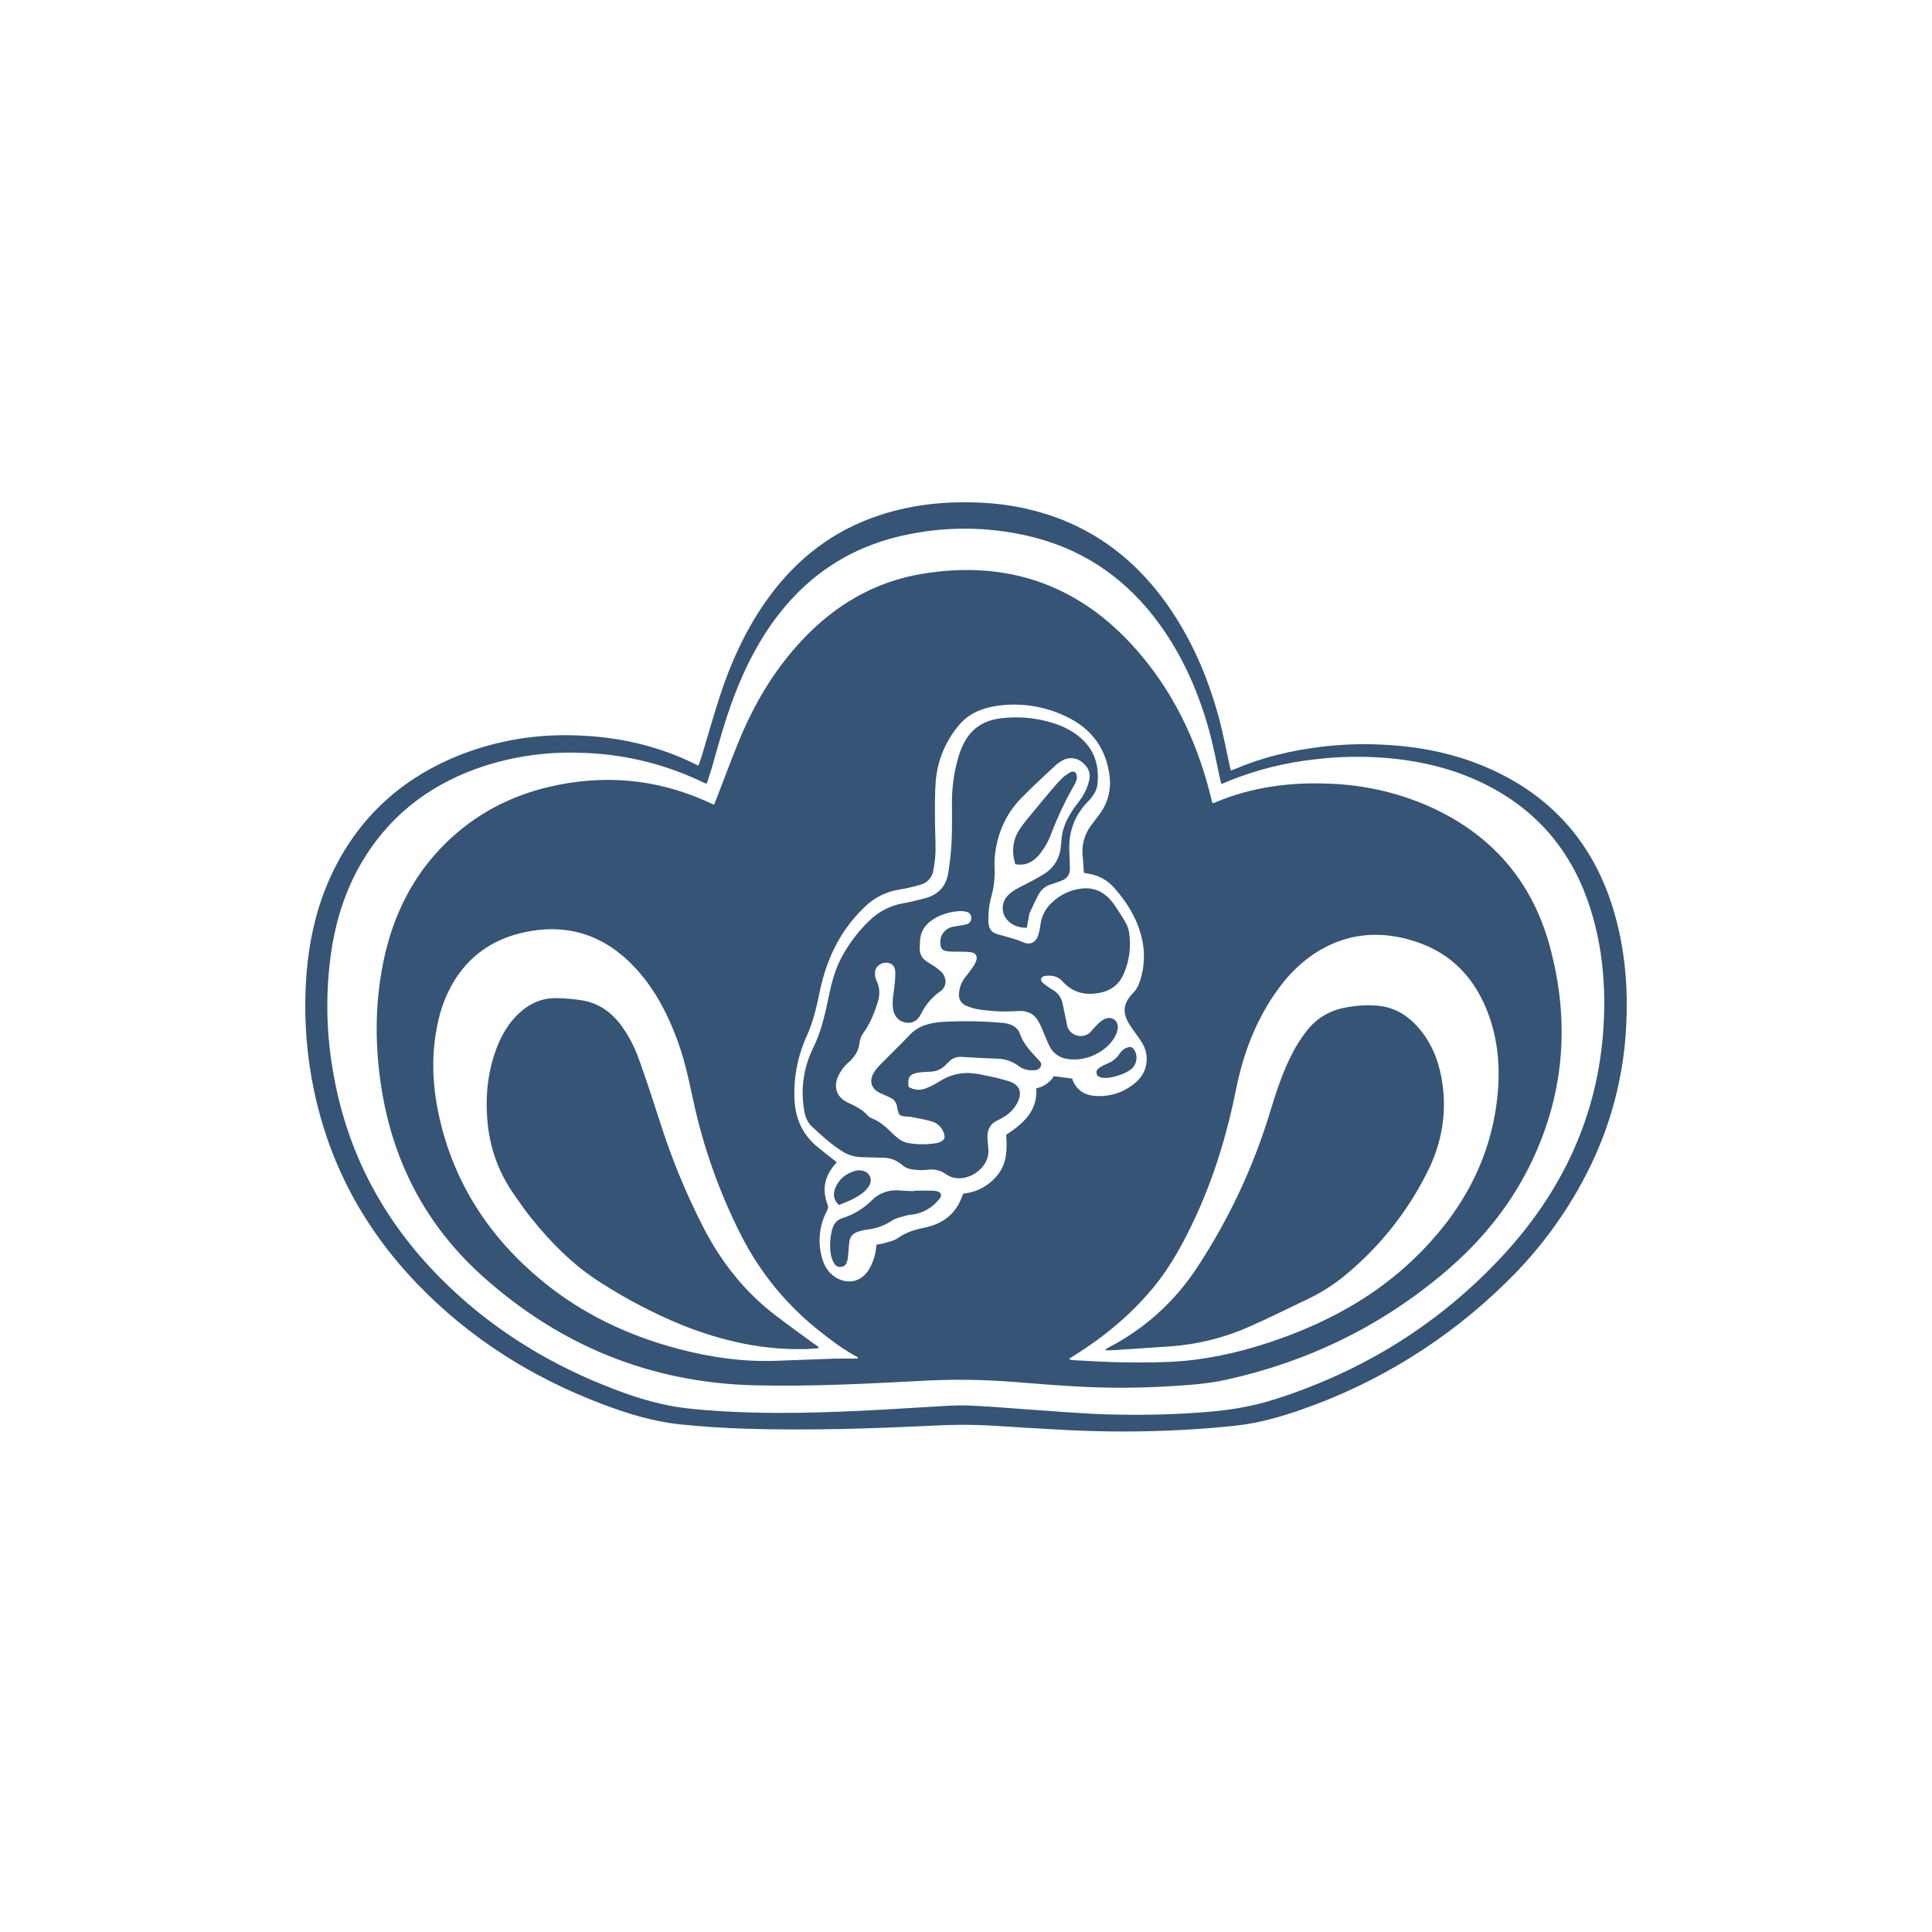
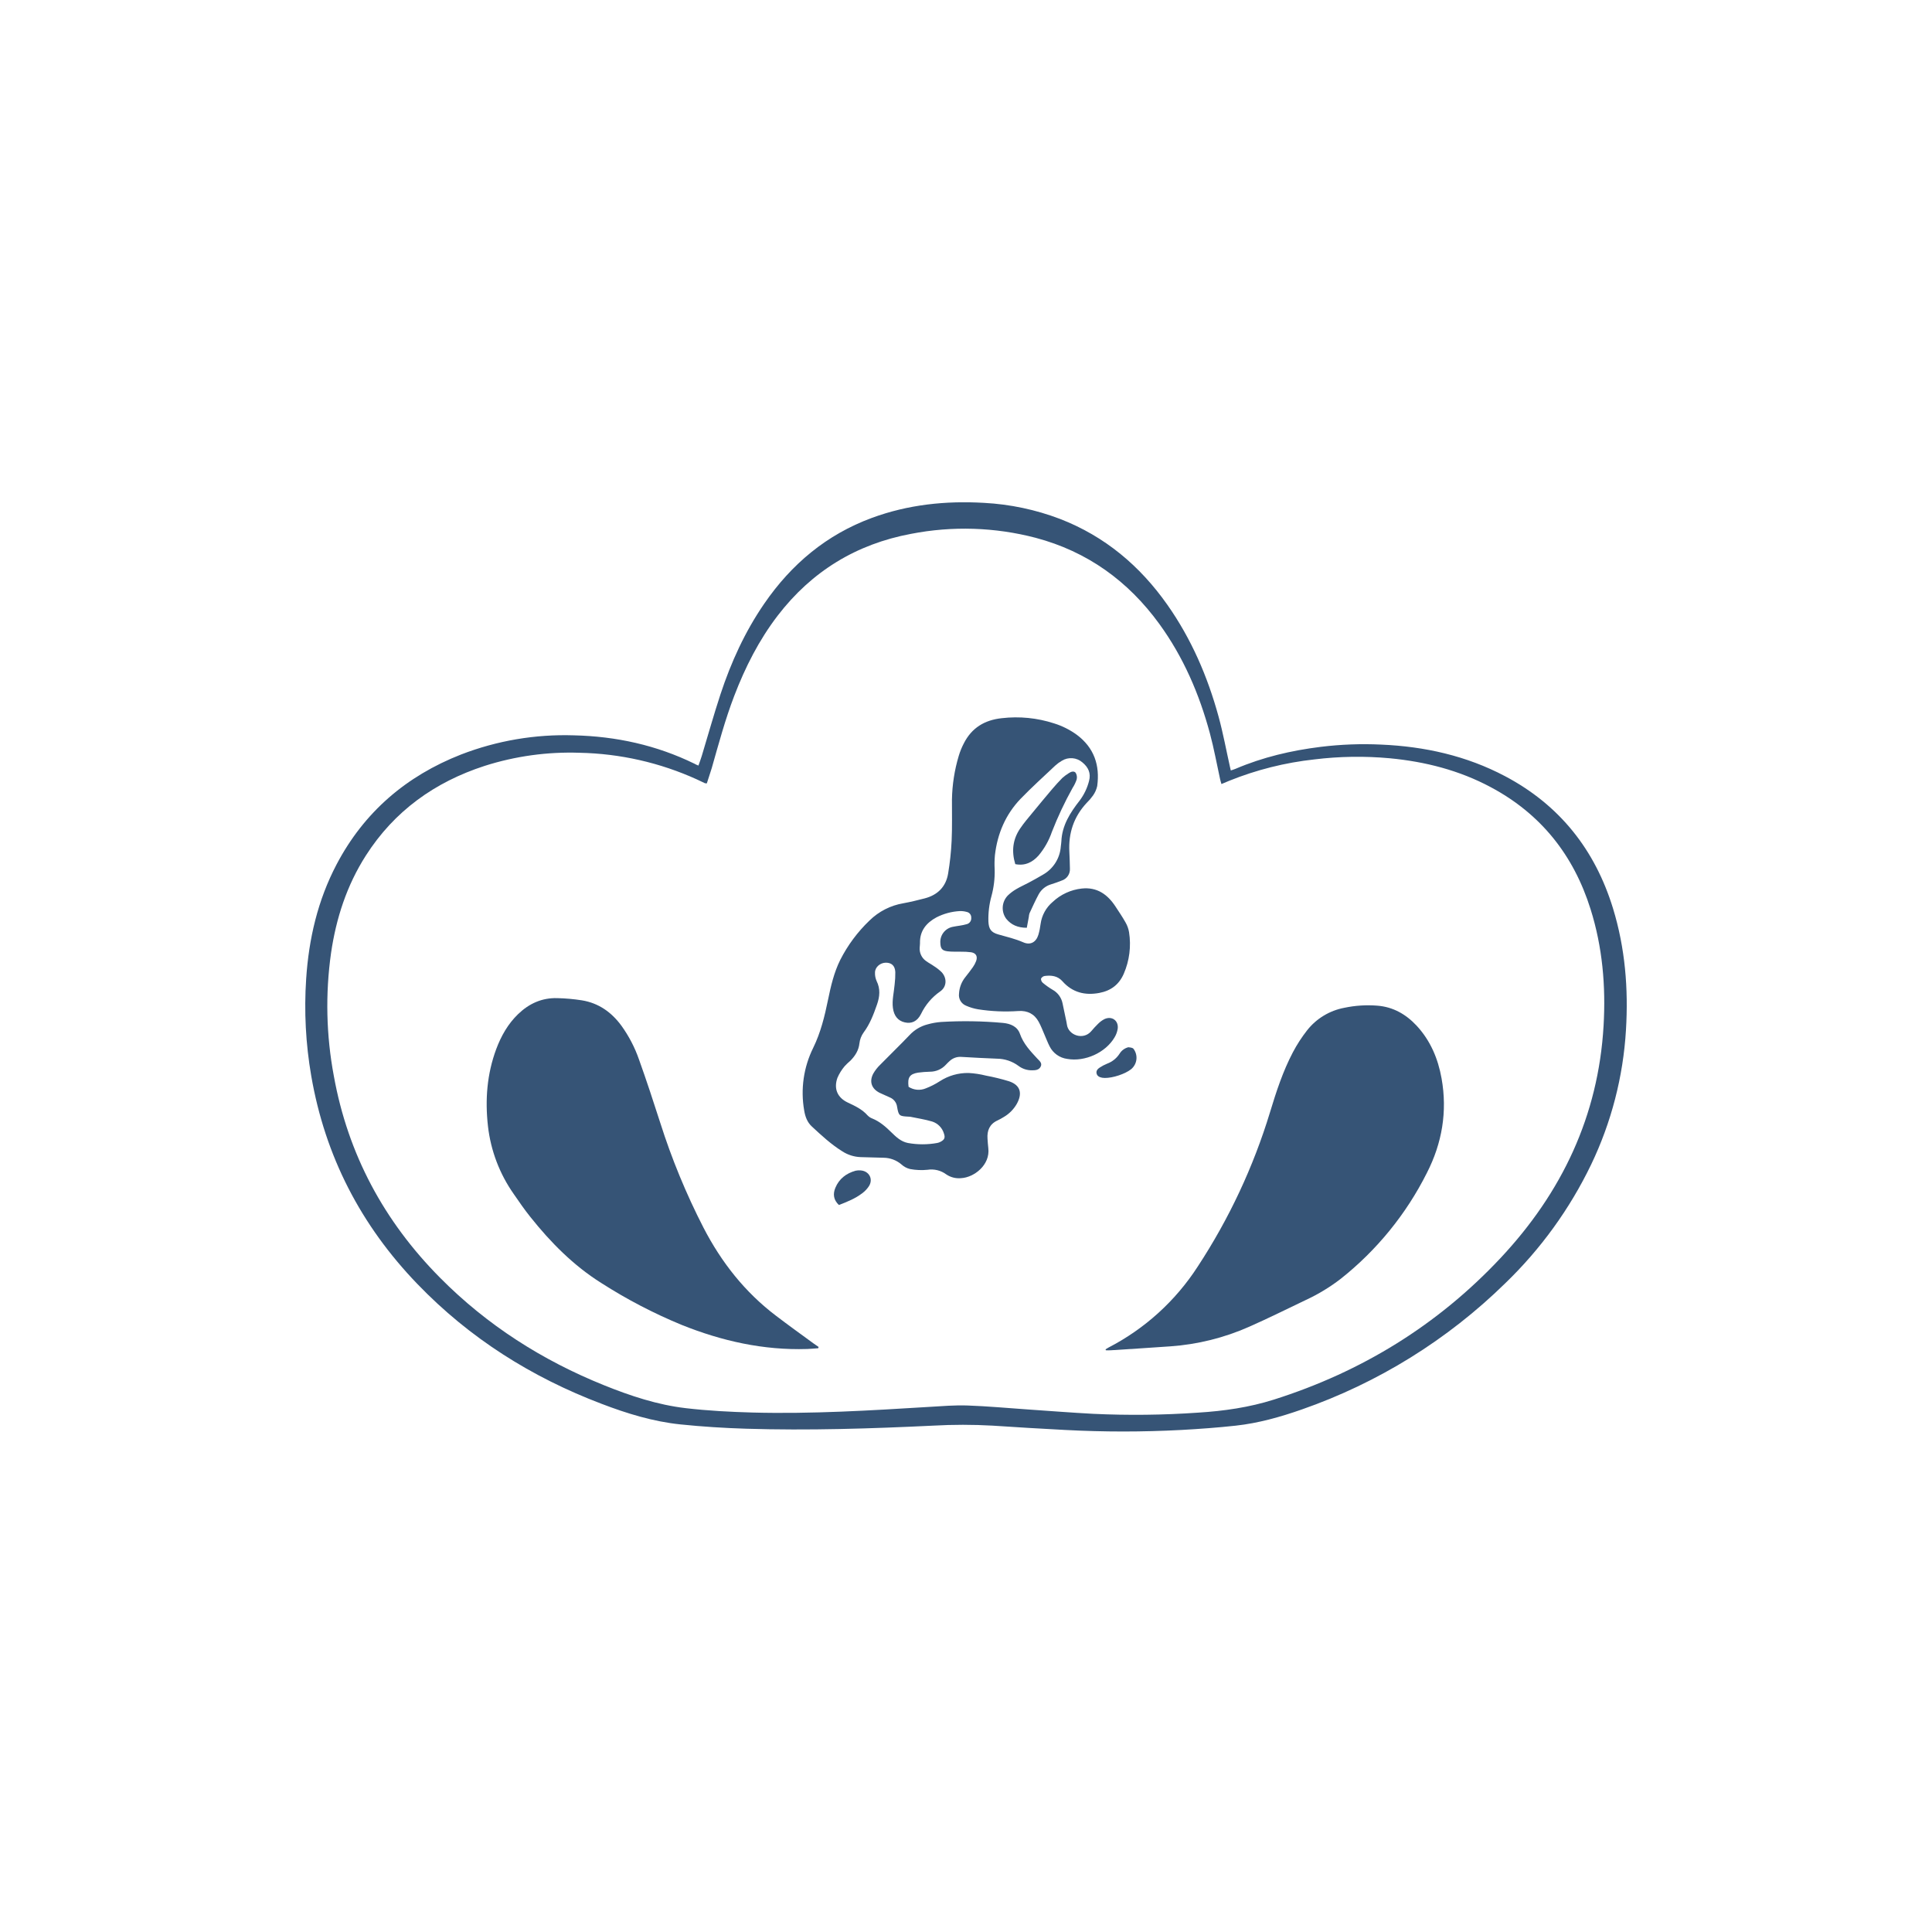
<svg xmlns="http://www.w3.org/2000/svg" width="500" height="500" viewBox="0 0 500 500" fill="none">
-   <rect width="500" height="500" fill="white" />
  <g clip-path="url(#clip0_1502_33)">
    <path d="M180.756 198.127C181.068 197.234 181.374 196.443 181.617 195.632C183.226 190.328 184.714 184.985 186.445 179.724C189.182 171.406 192.795 163.481 197.784 156.23C204.814 146 213.916 138.347 225.663 134.023C235.033 130.577 244.742 129.563 254.656 130.14C261.405 130.495 268.055 131.901 274.368 134.309C285.949 138.803 295.022 146.442 302.111 156.517C308.325 165.34 312.531 175.099 315.365 185.451C316.542 189.755 317.349 194.157 318.326 198.515C318.385 198.767 318.443 199.025 318.531 199.394C318.988 199.238 319.386 199.127 319.766 198.966C326.811 195.953 334.187 194.23 341.777 193.288C346.977 192.649 352.223 192.453 357.457 192.701C368.694 193.186 379.488 195.584 389.494 200.869C403.638 208.343 412.798 219.927 417.452 235.112C420.592 245.372 421.448 255.898 420.797 266.579C420.078 278.649 417.02 290.464 411.792 301.371C406.259 312.858 398.724 323.272 389.538 332.125C374.61 346.744 356.633 357.893 336.89 364.776C331.338 366.718 325.668 368.319 319.8 368.96C315.132 369.474 310.445 369.809 305.758 370.071C295.725 370.605 285.67 370.605 275.637 370.071C269.384 369.761 263.131 369.358 256.883 368.955C251.761 368.666 246.627 368.666 241.504 368.955C225.376 369.731 209.239 370.246 193.087 369.751C187.427 369.576 181.758 369.222 176.128 368.639C169.058 367.912 162.285 365.834 155.668 363.301C137.551 356.419 121.525 346.315 108.052 332.329C93.427 317.168 84.14 299.255 80.552 278.46C79.118 270.17 78.675 261.739 79.234 253.345C79.915 242.984 82.225 233.011 87.091 223.741C94.215 210.182 105.12 200.83 119.337 195.259C128.63 191.67 138.552 189.985 148.51 190.304C159.45 190.556 169.904 192.842 179.76 197.666C180.032 197.845 180.328 197.952 180.756 198.127ZM182.925 202.742C182.762 202.738 182.6 202.723 182.439 202.698C181.758 202.378 181.077 202.053 180.392 201.728C170.837 197.379 160.492 195.027 149.993 194.817C141.666 194.533 133.352 195.682 125.415 198.214C112.496 202.407 102.048 209.896 94.686 221.412C89.756 229.119 86.994 237.626 85.677 246.619C84.179 257.201 84.422 267.956 86.396 278.46C90.053 298.736 99.403 316.076 113.892 330.684C126.047 342.957 140.342 352.066 156.353 358.511C163.16 361.258 170.162 363.578 177.484 364.432C183.212 365.102 188.998 365.402 194.764 365.563C210.002 365.965 225.206 365.039 240.41 364.107C243.751 363.908 247.105 363.621 250.441 363.743C255.614 363.922 260.783 364.408 265.951 364.762C271.606 365.145 277.261 365.597 282.92 365.897C291.983 366.323 301.063 366.219 310.114 365.587C316.766 365.17 323.315 364.228 329.685 362.214C352.371 355.027 372.044 342.952 388.313 325.607C404.183 308.685 413.654 288.826 415.006 265.429C415.599 255.189 414.724 245.085 411.627 235.258C407.251 221.325 398.795 210.638 385.794 203.713C377.635 199.345 368.844 197.113 359.679 196.239C353.182 195.642 346.639 195.741 340.162 196.535C332.591 197.36 325.169 199.224 318.108 202.072L316.109 202.912C315.973 202.427 315.857 202.092 315.779 201.738C314.899 197.743 314.179 193.711 313.114 189.765C310.372 179.603 306.259 170.047 300.035 161.477C291.954 150.358 281.393 142.734 268.032 139.186C257.491 136.425 246.462 136.075 235.767 138.162C221.594 140.807 210.061 147.869 201.28 159.307C196.417 165.65 192.853 172.692 190.009 180.122C187.675 186.217 185.988 192.507 184.204 198.767C183.8 200.092 183.348 201.388 182.925 202.742Z" fill="#365476" />
-     <path d="M184.792 208.271L185.531 206.427C187.787 200.666 189.859 194.818 192.338 189.164C196.136 180.54 201.09 172.591 207.572 165.675C216.007 156.673 226.169 150.631 238.412 148.544C259.602 144.972 277.883 150.689 292.606 166.5C303.196 177.881 309.74 191.46 313.421 206.47C313.508 206.839 313.581 207.208 313.683 207.567C313.708 207.659 313.815 207.727 313.931 207.873C314.15 207.79 314.393 207.708 314.632 207.611C324.064 203.646 333.959 202.384 344.101 202.821C352.698 203.116 361.167 204.992 369.083 208.353C385.537 215.453 396.374 227.63 401.066 244.834C406.458 264.595 404.878 283.882 395.567 302.313C390.272 312.796 382.858 321.658 373.926 329.234C357.394 343.244 338.461 352.417 317.316 357.085C312.346 358.182 307.27 358.483 302.209 358.789C294.175 359.264 286.121 359.264 278.088 358.789C272.807 358.478 267.532 358.066 262.256 357.634C254.45 357.012 246.611 356.916 238.791 357.347C224.341 358.109 209.896 358.871 195.411 358.522C168.237 357.871 144.679 348.131 124.642 330.068C110.542 317.329 102.014 301.319 98.873 282.542C96.981 271.23 96.928 259.917 99.267 248.658C101.698 237.011 106.735 226.678 115.312 218.244C122.921 210.755 132.038 205.951 142.418 203.568C156.154 200.418 169.53 201.52 182.473 207.222C183.217 207.533 183.937 207.878 184.792 208.271ZM277.451 279.126C278.496 282.193 280.81 283.581 283.976 283.658C287.691 283.804 291.316 282.489 294.069 279.994C295.486 278.762 296.414 277.065 296.688 275.21C296.962 273.355 296.562 271.463 295.562 269.876C295.076 269.046 294.473 268.269 293.924 267.473C293.374 266.677 292.713 265.814 292.188 264.94C290.418 261.994 290.729 259.699 293.053 257.175C293.709 256.54 294.243 255.79 294.629 254.962C295.992 251.535 296.387 247.8 295.771 244.164C294.799 238.554 291.959 233.798 288.215 229.605C286.525 227.752 284.256 226.525 281.778 226.125L280.509 225.887C280.407 224.431 280.344 223.039 280.203 221.655C279.863 218.842 280.612 216.006 282.298 213.726C283.057 212.677 283.869 211.668 284.627 210.62C286.742 207.769 287.643 204.201 287.136 200.69C286.212 193.532 282.337 188.441 275.861 185.408C270.228 182.692 263.901 181.753 257.72 182.714C253.995 183.297 250.621 184.724 248.171 187.684C244.723 191.744 242.627 196.775 242.176 202.078C241.908 205.344 241.966 208.64 241.966 211.92C241.966 214.774 242.161 217.627 242.112 220.476C242.045 222.087 241.853 223.69 241.539 225.271C241.416 226.161 241.024 226.993 240.416 227.655C239.808 228.317 239.013 228.779 238.135 228.979C236.433 229.491 234.7 229.896 232.947 230.192C229.45 230.681 226.207 232.292 223.709 234.783C222.551 235.911 221.457 237.102 220.432 238.35C215.978 243.834 213.445 250.211 212.059 257.034C211.281 260.849 210.387 264.595 208.768 268.143C208.476 268.779 208.213 269.434 207.96 270.084C206.241 274.513 205.434 279.241 205.588 283.988C205.709 289.244 207.576 293.631 211.729 296.965C212.905 297.936 214.087 298.844 215.273 299.78C215.686 300.105 216.114 300.421 216.528 300.751C216.45 300.878 216.366 301.002 216.275 301.12C213.455 304.24 212.652 307.773 214.169 311.733C214.442 312.452 214.228 312.937 213.931 313.539C212.925 315.481 212.321 317.605 212.154 319.785C211.987 321.966 212.261 324.157 212.959 326.229C213.387 327.63 214.191 328.887 215.283 329.864C217.763 332.034 222.032 332.776 224.706 328.821C225.412 327.683 225.956 326.453 226.325 325.167C226.578 324.168 226.75 323.15 226.84 322.124C227.584 321.973 228.338 321.886 229.048 321.668C230.171 321.313 231.42 321.09 232.344 320.43C234.425 318.935 236.72 318.227 239.19 317.737C243.96 316.766 247.456 314.189 249.051 309.423C249.138 309.234 249.247 309.057 249.376 308.894C251.134 308.72 252.836 308.185 254.375 307.322C255.915 306.46 257.259 305.288 258.323 303.881C260.696 300.824 260.627 297.281 260.404 293.69C264.731 290.802 268.577 287.633 268.183 281.673C270.066 281.266 271.711 280.132 272.759 278.519L277.451 279.126ZM221.91 351.64L222.041 351.276C218.638 349.514 215.575 347.224 212.57 344.86C203.892 338.12 196.811 329.551 191.833 319.765C186.138 308.562 181.932 296.666 179.322 284.377C178.253 279.373 177.173 274.379 175.433 269.56C172.899 262.625 169.598 256.127 164.532 250.633C156.84 242.291 147.446 238.903 136.18 241.17C128.474 242.723 122.275 246.581 117.942 253.225C115.909 256.406 114.429 259.907 113.566 263.581C111.461 272.186 111.792 280.795 113.741 289.351C117.631 306.477 126.806 320.377 140.294 331.49C150.699 340.066 162.63 345.681 175.632 349.107C183.81 351.262 192.12 352.465 200.604 352.184C205.734 352.014 210.853 351.781 215.983 351.616C217.933 351.567 219.921 351.621 221.91 351.621V351.64ZM276.755 351.592L276.838 351.873C277.131 351.937 277.429 351.983 277.728 352.009C282.201 352.218 286.674 352.548 291.152 352.582C296.112 352.625 301.1 352.654 306.035 352.232C314.617 351.49 322.936 349.408 331.051 346.535C344.121 341.905 356.043 335.319 366.059 325.666C377.903 314.228 385.697 300.639 387.496 284.037C388.279 276.84 387.797 269.72 385.337 262.848C381.987 253.492 375.89 246.751 366.239 243.635C358.201 241.044 350.296 241.247 342.706 245.285C337.357 248.144 333.215 252.346 329.831 257.311C324.779 264.726 321.696 272.962 319.941 281.693C317.67 293.03 314.408 304.017 309.575 314.563C306.487 321.284 303.011 327.802 298.246 333.49C292.543 340.337 285.736 345.952 278.194 350.694L276.755 351.592Z" fill="#365476" />
    <path d="M235.138 281.261C235.79 281.687 236.537 281.948 237.314 282.019C238.091 282.09 238.873 281.97 239.592 281.668C240.849 281.185 242.053 280.574 243.185 279.843C245.413 278.387 248.029 277.636 250.692 277.689C252.198 277.771 253.693 277.998 255.156 278.368C257.167 278.742 259.155 279.228 261.112 279.824C264.267 280.872 264.574 283.139 263.125 285.716C262.309 287.127 261.135 288.299 259.721 289.113C259.218 289.428 258.697 289.713 258.16 289.967C256.104 290.908 255.418 292.583 255.569 294.713C255.627 295.519 255.676 296.329 255.773 297.14C256.303 301.508 252.073 304.735 248.733 304.905C247.379 305.041 246.021 304.698 244.896 303.934C244.207 303.422 243.421 303.052 242.586 302.847C241.751 302.642 240.883 302.605 240.034 302.74C238.535 302.89 237.022 302.827 235.542 302.551C234.705 302.352 233.933 301.943 233.3 301.362C232.02 300.264 230.393 299.649 228.705 299.625C226.709 299.566 224.712 299.511 222.715 299.46C221.035 299.396 219.403 298.88 217.994 297.965C215.077 296.159 212.602 293.845 210.108 291.539C208.916 290.438 208.386 288.991 208.124 287.395C207.155 281.882 207.971 276.204 210.453 271.186C212.398 267.211 213.419 263.013 214.294 258.742C215.023 255.204 215.83 251.696 217.454 248.425C219.383 244.625 221.943 241.179 225.025 238.233C227.422 235.877 230.488 234.314 233.806 233.759C235.663 233.424 237.496 232.968 239.324 232.497C242.674 231.623 244.809 229.483 245.373 226.071C245.843 223.261 246.147 220.425 246.282 217.579C246.447 214.031 246.35 210.469 246.365 206.902C246.434 203.082 247.024 199.289 248.12 195.628C248.459 194.493 248.907 193.393 249.457 192.343C251.489 188.363 254.805 186.349 259.24 185.869C263.806 185.333 268.434 185.791 272.805 187.213C274.921 187.873 276.914 188.876 278.703 190.183C283.157 193.522 284.688 198.055 283.959 203.422C283.764 204.311 283.39 205.152 282.86 205.892C282.364 206.589 281.804 207.239 281.188 207.834C277.896 211.396 276.496 215.598 276.748 220.418C276.826 221.874 276.86 223.329 276.894 224.785C276.937 225.466 276.751 226.141 276.365 226.704C275.979 227.267 275.416 227.685 274.765 227.891C273.865 228.25 272.946 228.576 272.022 228.862C270.656 229.26 269.503 230.184 268.818 231.429C267.948 233.036 267.204 234.71 266.431 236.365C266.335 236.669 266.276 236.983 266.256 237.301L265.736 240.107C263.45 240.107 261.715 239.388 260.421 237.792C259.755 236.896 259.431 235.792 259.51 234.679C259.588 233.567 260.063 232.519 260.849 231.725C261.511 231.092 262.247 230.541 263.042 230.085C264.058 229.478 265.157 229.008 266.198 228.445C267.433 227.785 268.663 227.11 269.868 226.392C271.196 225.653 272.317 224.595 273.132 223.315C273.947 222.035 274.43 220.572 274.536 219.059C274.58 218.632 274.658 218.205 274.677 217.778C274.842 213.623 276.953 210.328 279.403 207.198C280.541 205.691 281.368 203.974 281.834 202.146C282.398 200.098 281.64 198.55 280.108 197.293C279.385 196.673 278.484 196.298 277.534 196.223C276.584 196.148 275.634 196.376 274.823 196.875C274.214 197.223 273.645 197.637 273.126 198.108C270.107 200.957 267.019 203.742 264.136 206.722C260.246 210.775 258.131 215.744 257.485 221.311C257.371 222.543 257.35 223.783 257.421 225.018C257.48 227.337 257.202 229.652 256.595 231.89C256.004 234.021 255.736 236.227 255.797 238.437C255.88 240.417 256.468 241.3 258.374 241.834C260.553 242.451 262.75 242.965 264.836 243.877C266.664 244.678 268.138 243.843 268.726 241.936C268.998 241.007 269.193 240.058 269.309 239.097C269.613 236.885 270.724 234.863 272.431 233.419C274.492 231.481 277.129 230.265 279.943 229.954C283.906 229.522 286.643 231.473 288.695 234.618C289.58 235.972 290.494 237.306 291.281 238.714C291.737 239.496 292.047 240.354 292.196 241.247C292.771 244.883 292.3 248.607 290.839 251.987C289.604 254.845 287.469 256.403 284.518 256.966C280.823 257.67 277.541 256.864 274.969 253.962C273.714 252.545 272.095 252.36 270.379 252.579C270.172 252.612 269.976 252.693 269.807 252.816C269.638 252.939 269.501 253.101 269.407 253.287C269.401 253.492 269.443 253.695 269.527 253.881C269.611 254.068 269.736 254.233 269.893 254.365C270.679 255.022 271.516 255.616 272.397 256.141C273.06 256.504 273.636 257.007 274.084 257.616C274.531 258.225 274.84 258.924 274.988 259.664C275.264 260.981 275.539 262.296 275.815 263.61C275.927 264.139 276.053 264.663 276.121 265.192C276.486 267.885 280.303 269.303 282.398 266.891C282.95 266.227 283.536 265.592 284.153 264.988C284.641 264.489 285.204 264.07 285.821 263.746C287.737 262.848 289.521 264.119 289.264 266.211C289.145 267.008 288.869 267.773 288.452 268.463C286.108 272.452 280.765 274.85 276.194 274.044C275.226 273.916 274.304 273.552 273.51 272.986C272.715 272.419 272.073 271.665 271.638 270.792C271.128 269.788 270.729 268.725 270.277 267.691C269.825 266.658 269.392 265.488 268.818 264.454C267.705 262.397 265.901 261.499 263.582 261.649C260.083 261.894 256.568 261.745 253.104 261.203C252.043 261.024 251.009 260.712 250.026 260.276C249.417 260.034 248.906 259.596 248.574 259.032C248.242 258.468 248.108 257.809 248.193 257.16C248.272 255.59 248.849 254.086 249.841 252.865C250.507 252.016 251.178 251.172 251.786 250.293C252.127 249.809 252.407 249.284 252.617 248.73C253.055 247.522 252.617 246.682 251.368 246.449C250.459 246.331 249.542 246.281 248.626 246.299C247.493 246.265 246.35 246.343 245.222 246.197C243.798 246.018 243.409 245.474 243.36 244.033C243.295 243.084 243.574 242.143 244.145 241.382C244.716 240.621 245.541 240.089 246.472 239.883C247.099 239.728 247.75 239.679 248.387 239.558C249.026 239.464 249.658 239.328 250.279 239.15C250.618 239.041 250.91 238.819 251.106 238.522C251.302 238.224 251.391 237.869 251.358 237.515C251.379 237.158 251.268 236.806 251.045 236.526C250.823 236.246 250.505 236.057 250.152 235.996C249.583 235.838 248.993 235.768 248.402 235.787C246.292 235.9 244.23 236.454 242.349 237.413C239.713 238.84 238.007 240.922 238.094 244.105C238.094 244.479 238.031 244.858 238.016 245.231C237.963 245.908 238.089 246.587 238.381 247.2C238.673 247.813 239.12 248.339 239.679 248.726C240.341 249.211 241.06 249.57 241.717 250.041C242.446 250.497 243.123 251.032 243.734 251.637C245.135 253.205 245.018 255.423 243.311 256.588C241.184 258.068 239.478 260.075 238.362 262.411C237.389 264.352 235.896 264.998 234.132 264.585C232.367 264.173 231.36 262.887 231.088 260.878C230.816 258.868 231.355 256.816 231.53 254.787C231.661 253.72 231.72 252.645 231.705 251.569C231.628 249.934 230.733 249.143 229.274 249.143C227.816 249.143 226.464 250.269 226.449 251.686C226.418 252.439 226.559 253.189 226.863 253.88C227.874 255.918 227.689 257.903 226.97 259.965C226.08 262.518 225.146 265.012 223.498 267.216C222.904 268.047 222.532 269.016 222.419 270.03C222.214 271.87 221.31 273.253 220.085 274.505C219.548 274.957 219.041 275.443 218.568 275.961C217.814 276.861 217.193 277.864 216.725 278.941C215.723 281.775 216.725 284.075 219.423 285.347C221.291 286.22 223.128 287.079 224.529 288.666C224.866 289.019 225.278 289.291 225.735 289.462C227.679 290.248 229.211 291.598 230.679 293.039C231.914 294.257 233.203 295.465 234.973 295.805C237.471 296.254 240.03 296.254 242.528 295.805C242.848 295.748 243.155 295.638 243.438 295.48C244.444 294.946 244.658 294.437 244.293 293.369C244.079 292.638 243.688 291.971 243.155 291.427C242.622 290.883 241.962 290.478 241.235 290.248C239.388 289.7 237.462 289.409 235.571 289.016C235.41 288.994 235.247 288.984 235.085 288.987C232.751 288.856 232.571 288.802 232.167 286.444C232.098 285.911 231.889 285.407 231.562 284.981C231.235 284.555 230.802 284.222 230.305 284.017C229.435 283.59 228.521 283.255 227.655 282.823C225.56 281.775 224.903 279.911 226.007 277.839C226.49 277.001 227.089 276.234 227.786 275.563C230.31 272.976 232.921 270.482 235.41 267.861C236.667 266.516 238.283 265.56 240.068 265.105C241.211 264.78 242.384 264.572 243.569 264.483C248.906 264.163 254.26 264.246 259.585 264.731C261.53 264.925 263.29 265.648 263.961 267.56C264.875 270.157 266.669 272.035 268.458 273.966C268.998 274.549 269.786 275.107 269.334 276.024C268.881 276.941 267.948 276.995 267.078 276.995C265.823 277.013 264.598 276.614 263.596 275.859C261.984 274.659 260.031 274.002 258.019 273.986C254.951 273.855 251.883 273.719 248.82 273.525C248.255 273.479 247.686 273.553 247.152 273.744C246.618 273.935 246.131 274.238 245.723 274.631C245.407 274.922 245.091 275.218 244.804 275.539C244.275 276.118 243.63 276.58 242.91 276.893C242.19 277.207 241.413 277.365 240.627 277.359C239.603 277.384 238.58 277.465 237.564 277.601C235.415 277.965 234.822 278.849 235.138 281.261Z" fill="#365476" />
-     <path d="M236.475 308.156C238.148 308.156 239.825 308.098 241.493 308.156C242.149 308.19 243.049 308.35 243.37 308.792C243.856 309.476 243.2 310.209 242.709 310.762C241.18 312.53 239.108 313.743 236.816 314.213C236.077 314.368 235.299 314.358 234.584 314.567C233.3 314.941 231.91 315.208 230.816 315.906C228.883 317.196 226.662 317.993 224.349 318.226C223.651 318.306 222.964 318.457 222.297 318.678C220.518 319.226 219.866 320.133 219.74 321.958C219.662 323.133 219.561 324.304 219.438 325.472C219.389 325.845 219.303 326.212 219.18 326.569C219.113 326.888 218.951 327.18 218.715 327.406C218.479 327.632 218.181 327.782 217.858 327.835C217.49 327.928 217.101 327.899 216.751 327.753C216.4 327.607 216.106 327.351 215.913 327.025C215.5 326.334 215.206 325.58 215.043 324.792C214.689 322.606 214.793 320.37 215.349 318.226C215.719 316.77 216.55 315.693 218.028 315.256C220.92 314.341 223.545 312.737 225.676 310.583C227.796 308.544 230.349 307.802 233.261 308.112C234.331 308.229 235.41 308.224 236.49 308.273L236.475 308.156Z" fill="#365476" />
    <path d="M262.755 223.641C261.743 220.302 262.103 217.244 263.99 214.449C264.962 212.993 266.143 211.634 267.267 210.261C268.936 208.222 270.62 206.2 272.318 204.194C273.155 203.224 274.015 202.253 274.925 201.341C275.449 200.876 276.011 200.457 276.607 200.089C277.176 199.695 277.939 199.463 278.377 199.987C278.536 200.25 278.641 200.542 278.684 200.847C278.728 201.151 278.709 201.461 278.63 201.758C278.371 202.52 278.018 203.247 277.579 203.923C275.541 207.584 273.754 211.38 272.231 215.284C271.466 217.529 270.288 219.612 268.759 221.428C267.179 223.175 265.283 224.136 262.755 223.641Z" fill="#365476" />
    <path d="M217.107 311.849C215.707 310.543 215.517 309.014 216.193 307.398C217.165 305.064 219.008 303.652 221.424 302.982C221.845 302.887 222.279 302.859 222.708 302.9C224.896 303.04 226.044 305.093 224.901 306.947C224.434 307.666 223.841 308.296 223.151 308.806C221.342 310.189 219.251 311.038 217.107 311.849Z" fill="#365476" />
-     <path d="M285.894 278.975C285.68 278.975 285.467 278.957 285.257 278.921C284.596 278.79 283.978 278.547 283.798 277.829C283.618 277.111 284.1 276.601 284.654 276.252C285.241 275.871 285.863 275.546 286.511 275.281C287.835 274.792 288.965 273.89 289.735 272.709C290.243 271.87 291.063 271.265 292.015 271.025C292.268 270.939 292.542 270.94 292.795 271.028C293.047 271.116 293.262 271.286 293.406 271.51C293.974 272.303 294.22 273.282 294.094 274.248C293.967 275.215 293.478 276.097 292.725 276.718C291.193 277.936 288.014 279.004 285.894 278.975Z" fill="#365476" />
+     <path d="M285.894 278.975C285.68 278.975 285.467 278.957 285.257 278.921C284.596 278.79 283.978 278.547 283.798 277.829C283.618 277.111 284.1 276.601 284.654 276.252C285.241 275.871 285.863 275.546 286.511 275.281C287.835 274.792 288.965 273.89 289.735 272.709C290.243 271.87 291.063 271.265 292.015 271.025C293.047 271.116 293.262 271.286 293.406 271.51C293.974 272.303 294.22 273.282 294.094 274.248C293.967 275.215 293.478 276.097 292.725 276.718C291.193 277.936 288.014 279.004 285.894 278.975Z" fill="#365476" />
    <path d="M211.762 348.922C210.79 348.99 209.846 349.087 208.884 349.121C197.584 349.48 186.81 347.059 176.395 342.875C169.161 339.893 162.209 336.269 155.624 332.048C148.423 327.53 142.496 321.531 137.24 314.926C135.728 313.039 134.356 311.044 132.976 309.04C129.296 303.817 126.994 297.753 126.28 291.408C125.517 284.614 126.028 277.97 128.42 271.511C129.694 268.114 131.459 264.969 134.123 262.416C136.933 259.723 140.254 258.209 144.183 258.315C146.338 258.36 148.487 258.552 150.616 258.888C154.933 259.597 158.259 261.96 160.826 265.459C162.755 268.133 164.284 271.072 165.367 274.185C167.312 279.611 169.106 285.075 170.866 290.554C173.831 299.897 177.571 308.976 182.049 317.697C186.698 326.69 192.8 334.45 200.91 340.58C204.09 343.006 207.323 345.321 210.542 347.68C210.965 347.995 211.412 348.286 211.85 348.587L211.762 348.922Z" fill="#365476" />
    <path d="M286.119 349.197C286.372 349.047 286.605 348.887 286.878 348.746C296.274 343.89 304.234 336.666 309.968 327.79C318.078 315.432 324.379 301.981 328.678 287.845C330.287 282.54 332.008 277.255 334.605 272.315C335.659 270.316 336.891 268.416 338.285 266.637C340.685 263.595 344.109 261.525 347.922 260.813C350.727 260.222 353.603 260.037 356.46 260.265C360.525 260.585 363.86 262.488 366.603 265.428C370.21 269.311 372.16 273.975 373.079 279.104C374.615 287.685 373.201 295.886 369.267 303.564C363.926 314.212 356.315 323.564 346.969 330.964C344.192 333.105 341.185 334.931 338.003 336.409C333.088 338.753 328.216 341.19 323.237 343.383C316.808 346.227 309.933 347.935 302.918 348.431C297.749 348.799 292.576 349.12 287.408 349.455C287.004 349.484 286.6 349.455 286.197 349.455L286.119 349.197Z" fill="#365476" />
  </g>
  <defs>
    <clipPath id="clip0_1502_33">
      <rect width="342" height="240.484" fill="white" transform="translate(79 130)" />
    </clipPath>
  </defs>
</svg>